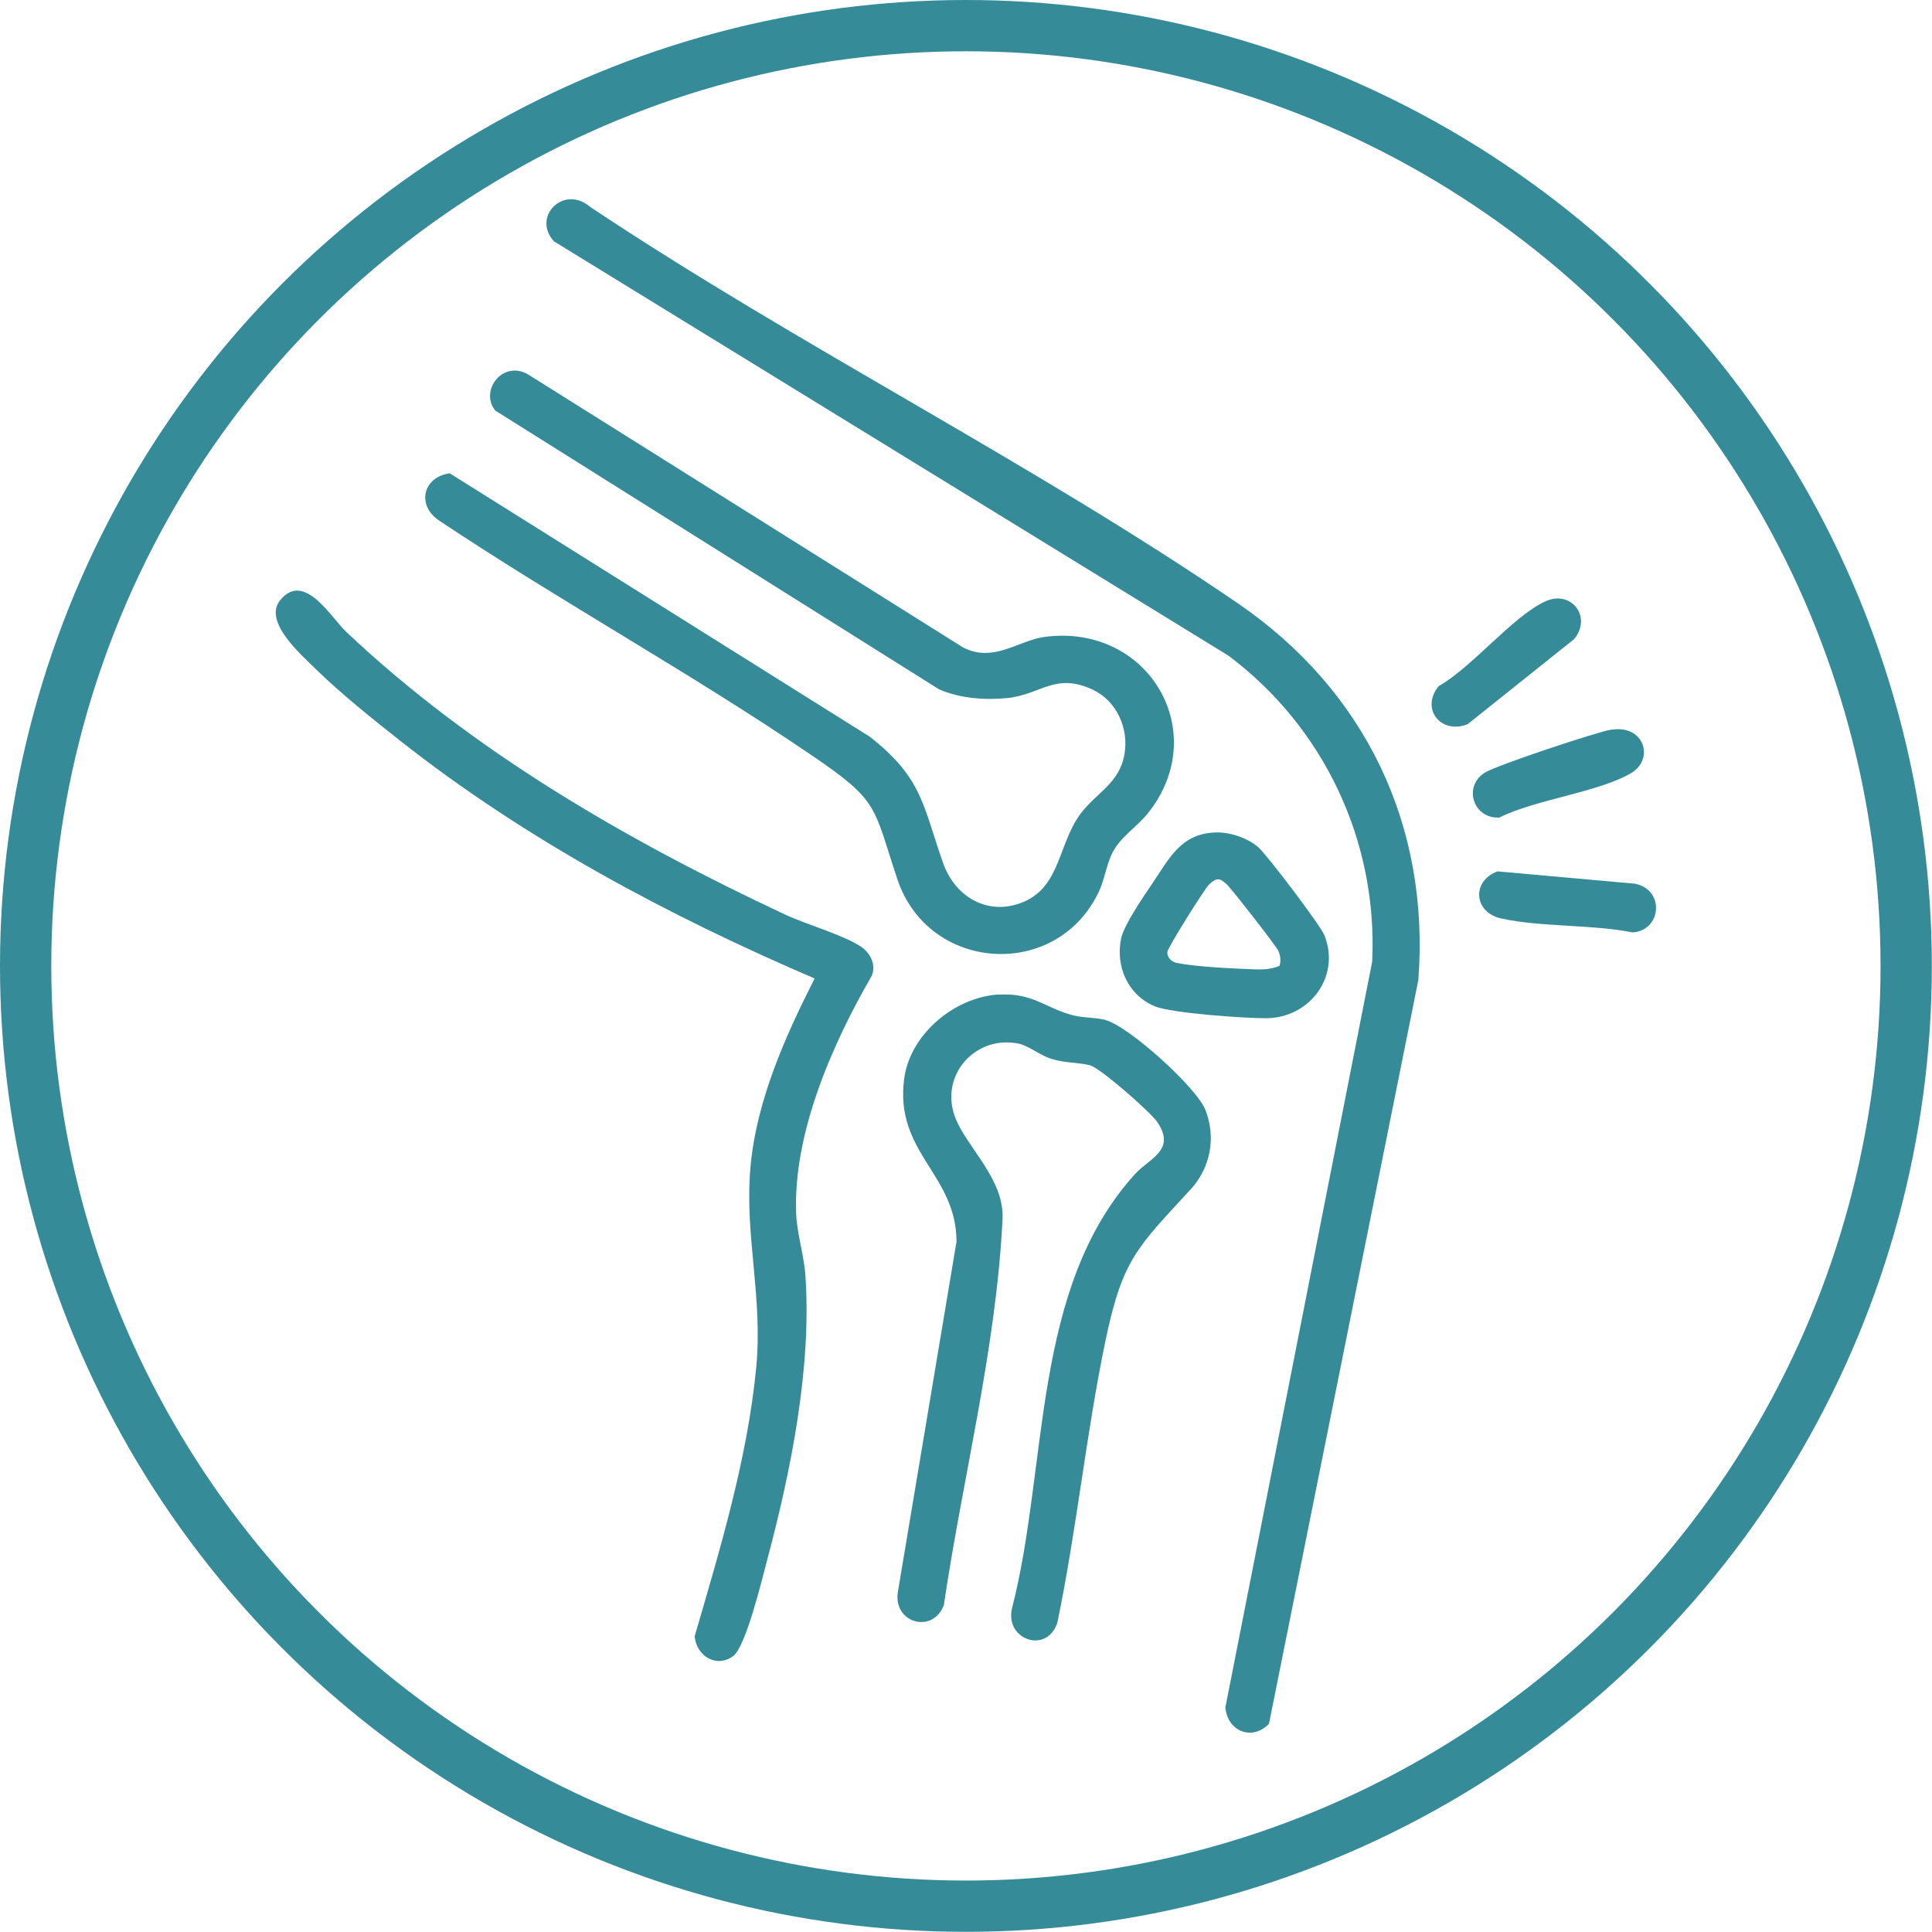
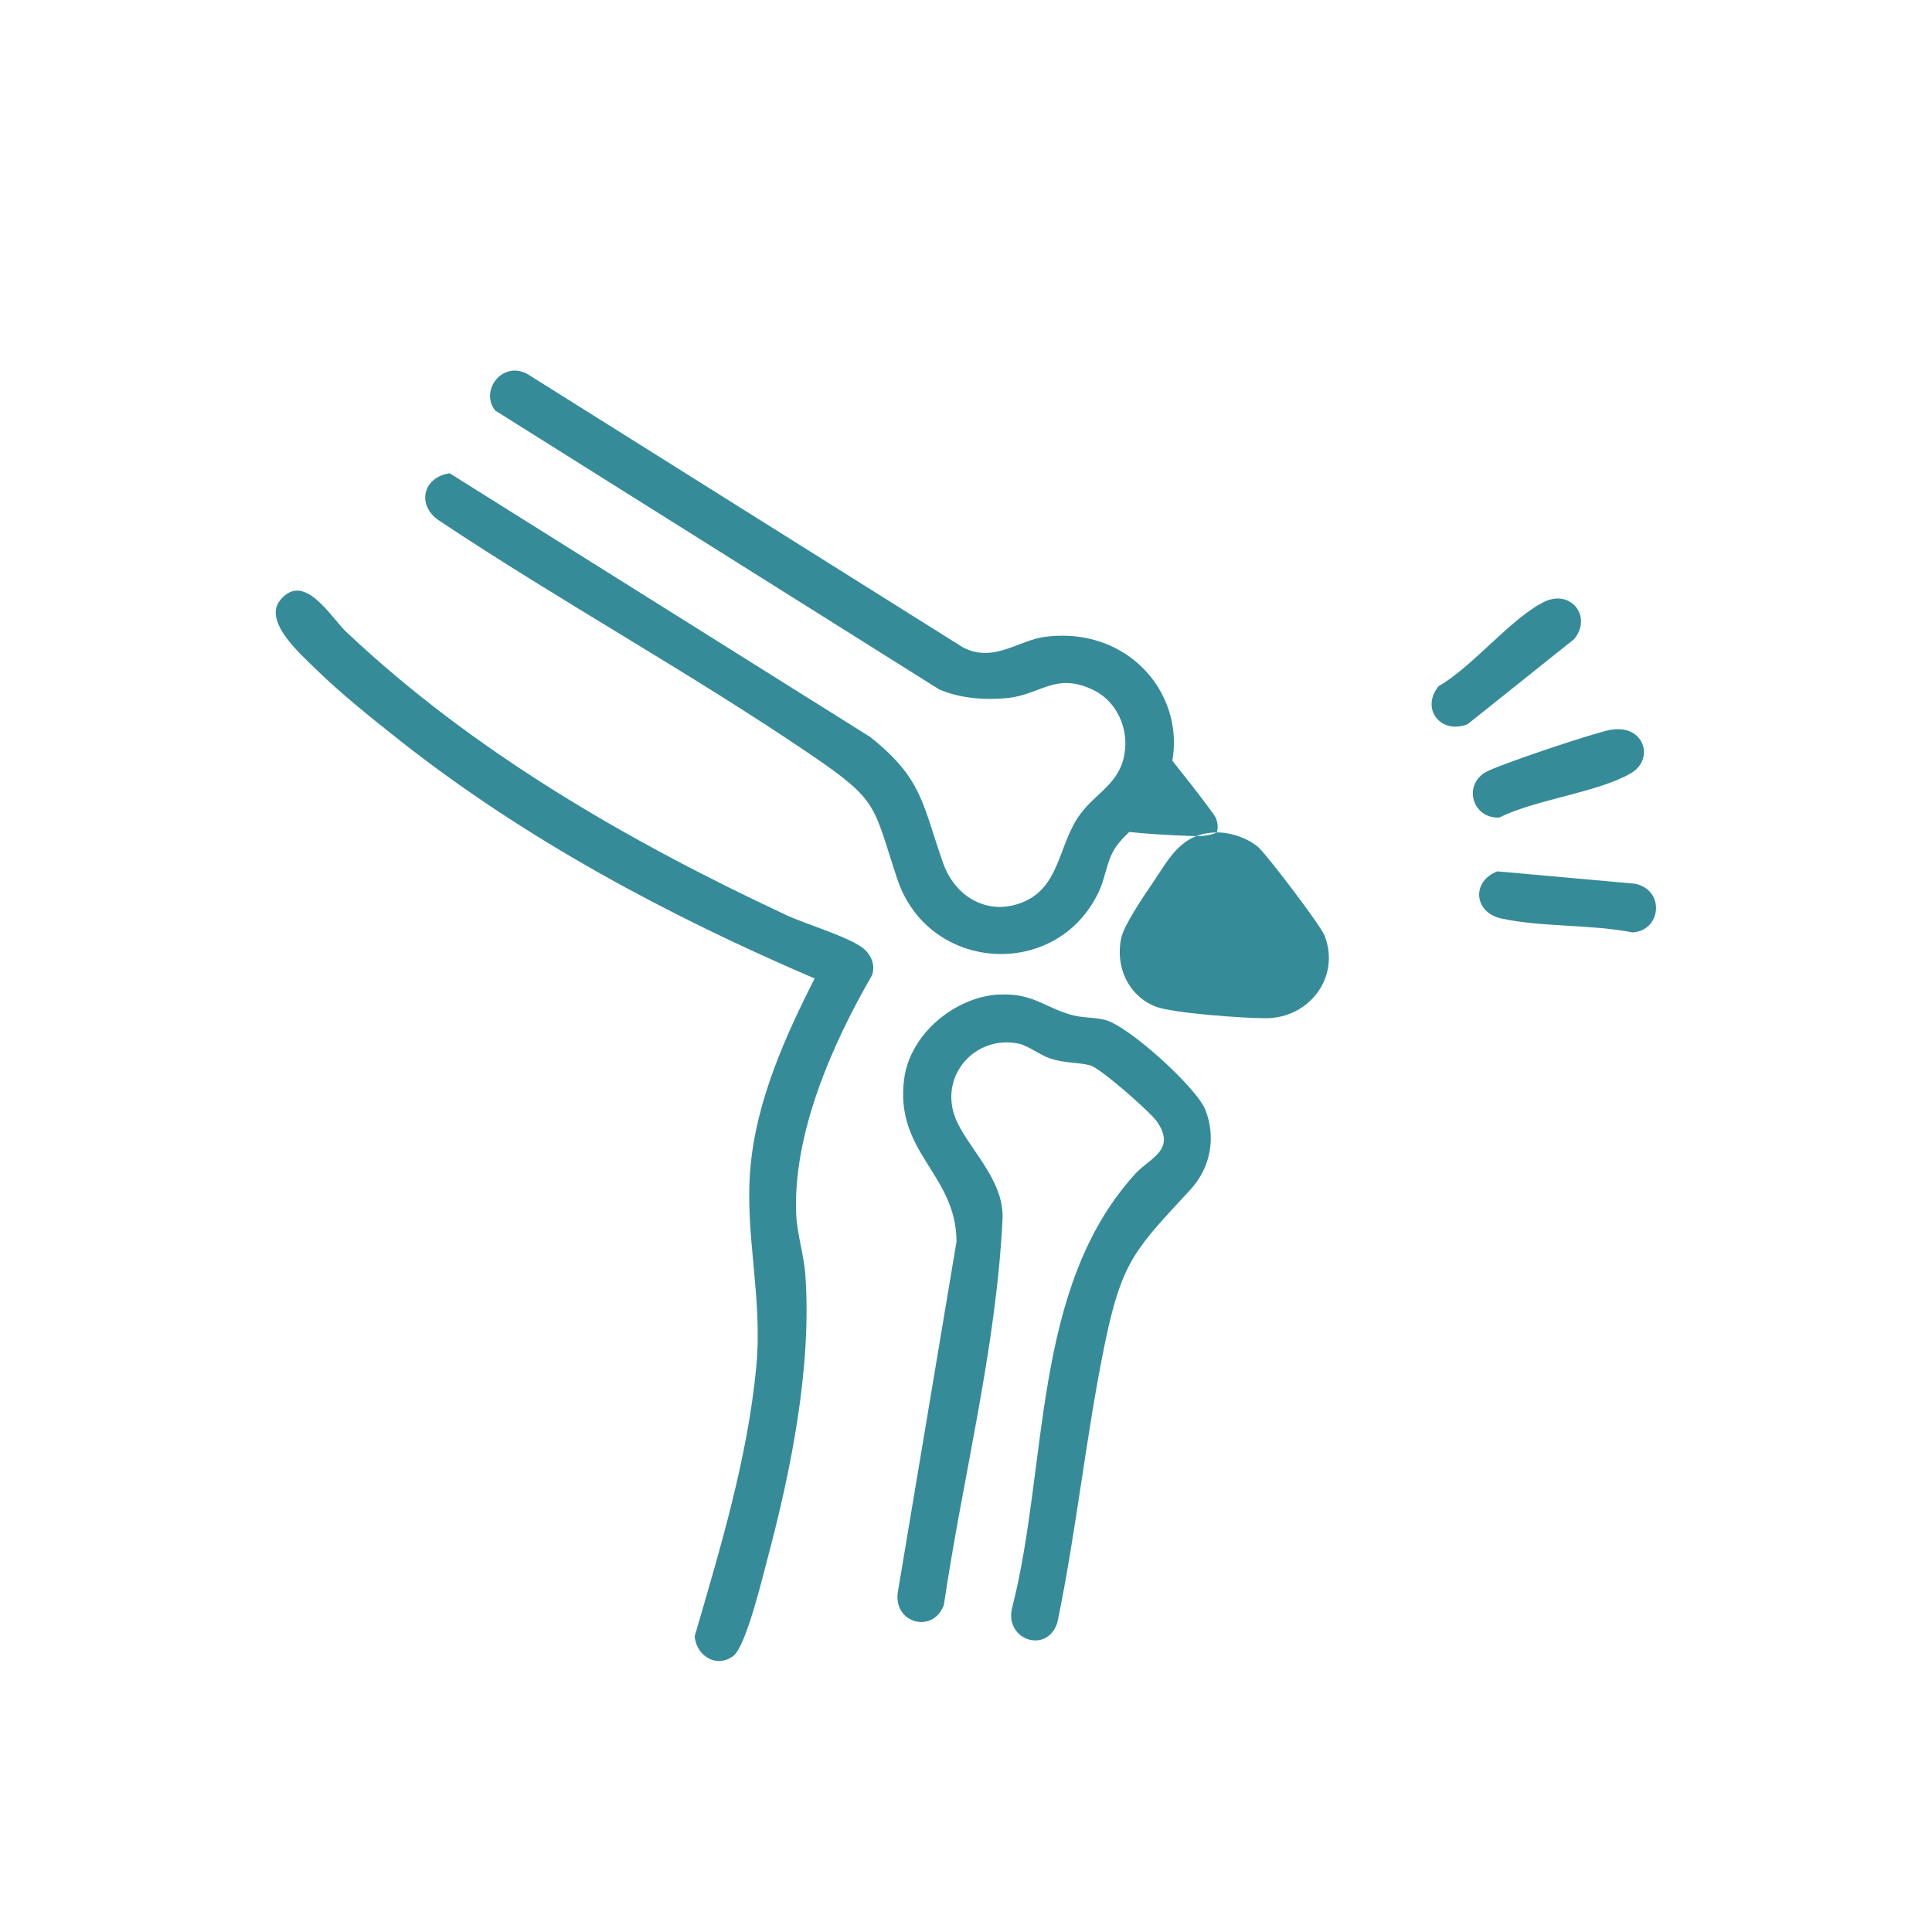
<svg xmlns="http://www.w3.org/2000/svg" id="Layer_2" data-name="Layer 2" viewBox="0 0 113.03 113.03">
  <defs>
    <style>
      .cls-1 {
        fill: none;
        stroke: #368b99;
        stroke-miterlimit: 10;
        stroke-width: 3px;
      }

      .cls-2 {
        fill: #368b99;
      }
    </style>
  </defs>
  <g id="Layer_1-2" data-name="Layer 1">
    <g>
      <g>
-         <path class="cls-2" d="M32.41,14.12c-1.31-1.43.56-3.34,2.11-2.02,12.19,8.13,25.84,14.95,37.89,23.19,7.44,5.09,11.25,12.97,10.57,22.04l-8.74,43.52c-.99,1.03-2.44.43-2.55-.96l8.59-43.64c.33-7.03-2.82-13.7-8.41-17.89L32.41,14.12Z" />
        <path class="cls-2" d="M28.99,24.04c-.96-1.16.4-2.98,1.88-2.15l25.46,15.98c1.78.94,3.26-.41,4.79-.61,6.09-.8,9.83,5.61,6.02,10.34-.63.78-1.57,1.35-2.05,2.27-.35.68-.46,1.56-.79,2.27-2.44,5.23-9.97,4.77-11.8-.7-1.44-4.32-1.04-4.55-5.01-7.25-7.08-4.82-14.65-8.97-21.78-13.72-1.36-.89-.98-2.56.6-2.78l24.59,15.42c3.11,2.45,3.08,4.03,4.29,7.42.71,1.98,2.66,3.09,4.68,2.24,2.17-.91,2.04-3.39,3.33-5.14.94-1.27,2.3-1.78,2.59-3.53.25-1.5-.46-3.09-1.86-3.75-2.2-1.03-3.03.29-5,.49-1.31.13-2.78.02-3.99-.51l-25.95-16.3Z" />
        <path class="cls-2" d="M58.45,58.19c1.9-.11,2.61.7,4.14,1.16.73.22,1.37.15,2.03.31,1.37.32,5.38,3.96,5.9,5.27.63,1.61.31,3.37-.86,4.65-3.12,3.4-3.99,4.07-4.99,8.88-1.13,5.44-1.68,11.03-2.81,16.47-.61,1.87-3.1,1-2.65-.85,2.14-8.35,1.12-18.72,7.21-25.41.83-.91,2.43-1.39,1.26-3.06-.4-.57-3.33-3.15-3.92-3.29-.75-.18-1.44-.11-2.31-.39-.6-.2-1.31-.76-1.84-.87-2.53-.53-4.65,1.83-3.74,4.28.66,1.78,2.93,3.64,2.78,6.04-.38,7.57-2.32,15.02-3.43,22.52-.63,1.69-2.93,1.08-2.7-.71l3.44-20.55c-.01-3.97-3.64-5.19-3.06-9.54.35-2.61,2.96-4.77,5.54-4.92Z" />
        <path class="cls-2" d="M47.67,57.25c-8.56-3.67-16.9-8.12-24.23-13.89-1.62-1.28-3.5-2.78-4.97-4.22-.87-.86-3.12-2.8-2.06-4.05,1.4-1.67,2.93,1.01,3.86,1.89,7.41,7,16.45,12.21,25.65,16.52,1.26.59,3.37,1.18,4.43,1.87.56.37.91,1.04.66,1.7-2.31,3.99-4.63,9.25-4.43,13.97.05,1.15.47,2.45.54,3.6.37,5.35-.84,11.37-2.21,16.52-.3,1.12-1.27,5.19-2.02,5.73-.98.72-2.15-.01-2.25-1.16,1.49-5.11,3.08-10.36,3.6-15.7.4-4.15-.68-7.73-.34-11.69s2.07-7.76,3.76-11.1Z" />
-         <path class="cls-2" d="M71.19,48.7c.8-.01,1.84.34,2.44.88.52.47,3.63,4.56,3.86,5.15.95,2.42-.88,4.82-3.4,4.84-1.24.01-5.51-.29-6.51-.69-1.59-.65-2.33-2.33-1.99-3.98.17-.79,1.32-2.47,1.83-3.22,1.01-1.49,1.69-2.95,3.77-2.98ZM74.86,56.5c.09-.3.05-.59-.07-.87-.11-.26-2.68-3.56-2.99-3.86-.42-.4-.59-.46-1.06-.03-.25.23-2.45,3.73-2.45,3.97,0,.32.26.57.57.63,1.19.23,3.24.32,4.5.37.52.02,1.03,0,1.51-.21Z" />
+         <path class="cls-2" d="M71.19,48.7c.8-.01,1.84.34,2.44.88.52.47,3.63,4.56,3.86,5.15.95,2.42-.88,4.82-3.4,4.84-1.24.01-5.51-.29-6.51-.69-1.59-.65-2.33-2.33-1.99-3.98.17-.79,1.32-2.47,1.83-3.22,1.01-1.49,1.69-2.95,3.77-2.98Zc.09-.3.05-.59-.07-.87-.11-.26-2.68-3.56-2.99-3.86-.42-.4-.59-.46-1.06-.03-.25.23-2.45,3.73-2.45,3.97,0,.32.26.57.57.63,1.19.23,3.24.32,4.5.37.52.02,1.03,0,1.51-.21Z" />
        <path class="cls-2" d="M92.12,37.37l-6.26,5c-1.58.62-2.77-.92-1.69-2.23,1.96-1.11,4.31-4.06,6.22-4.95,1.53-.71,2.76.89,1.72,2.18Z" />
        <path class="cls-2" d="M87.62,50.98l8.03.72c1.78.36,1.55,2.75-.14,2.85-2.42-.48-5.3-.3-7.66-.81-1.65-.35-1.77-2.21-.22-2.77Z" />
        <path class="cls-2" d="M94.3,42.69c1.88-.3,2.53,1.72,1.11,2.55-1.92,1.12-5.58,1.53-7.69,2.59-1.55.08-2.14-1.85-.83-2.64.71-.43,6.5-2.36,7.4-2.51Z" />
      </g>
-       <circle class="cls-1" cx="56.51" cy="56.51" r="55.01" />
    </g>
  </g>
</svg>